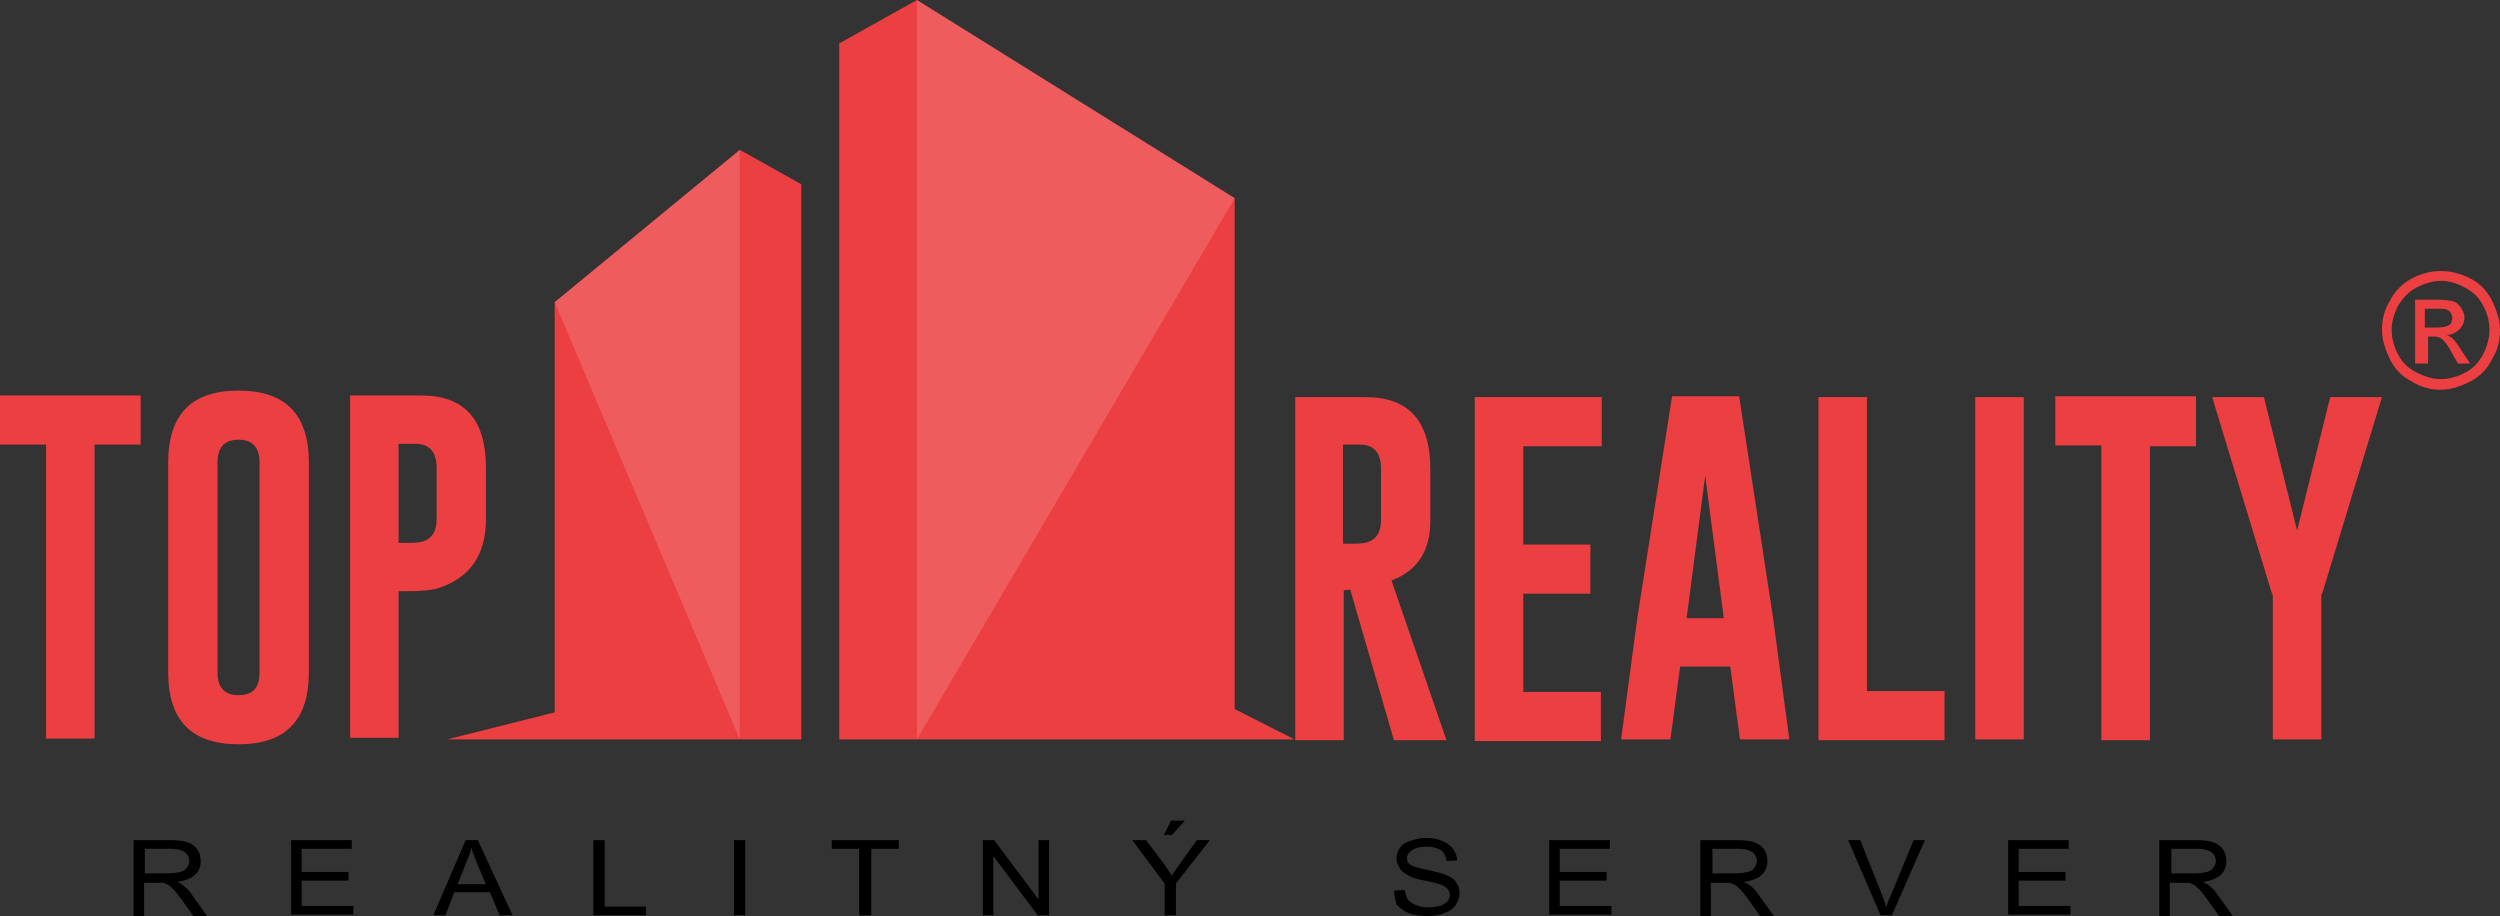
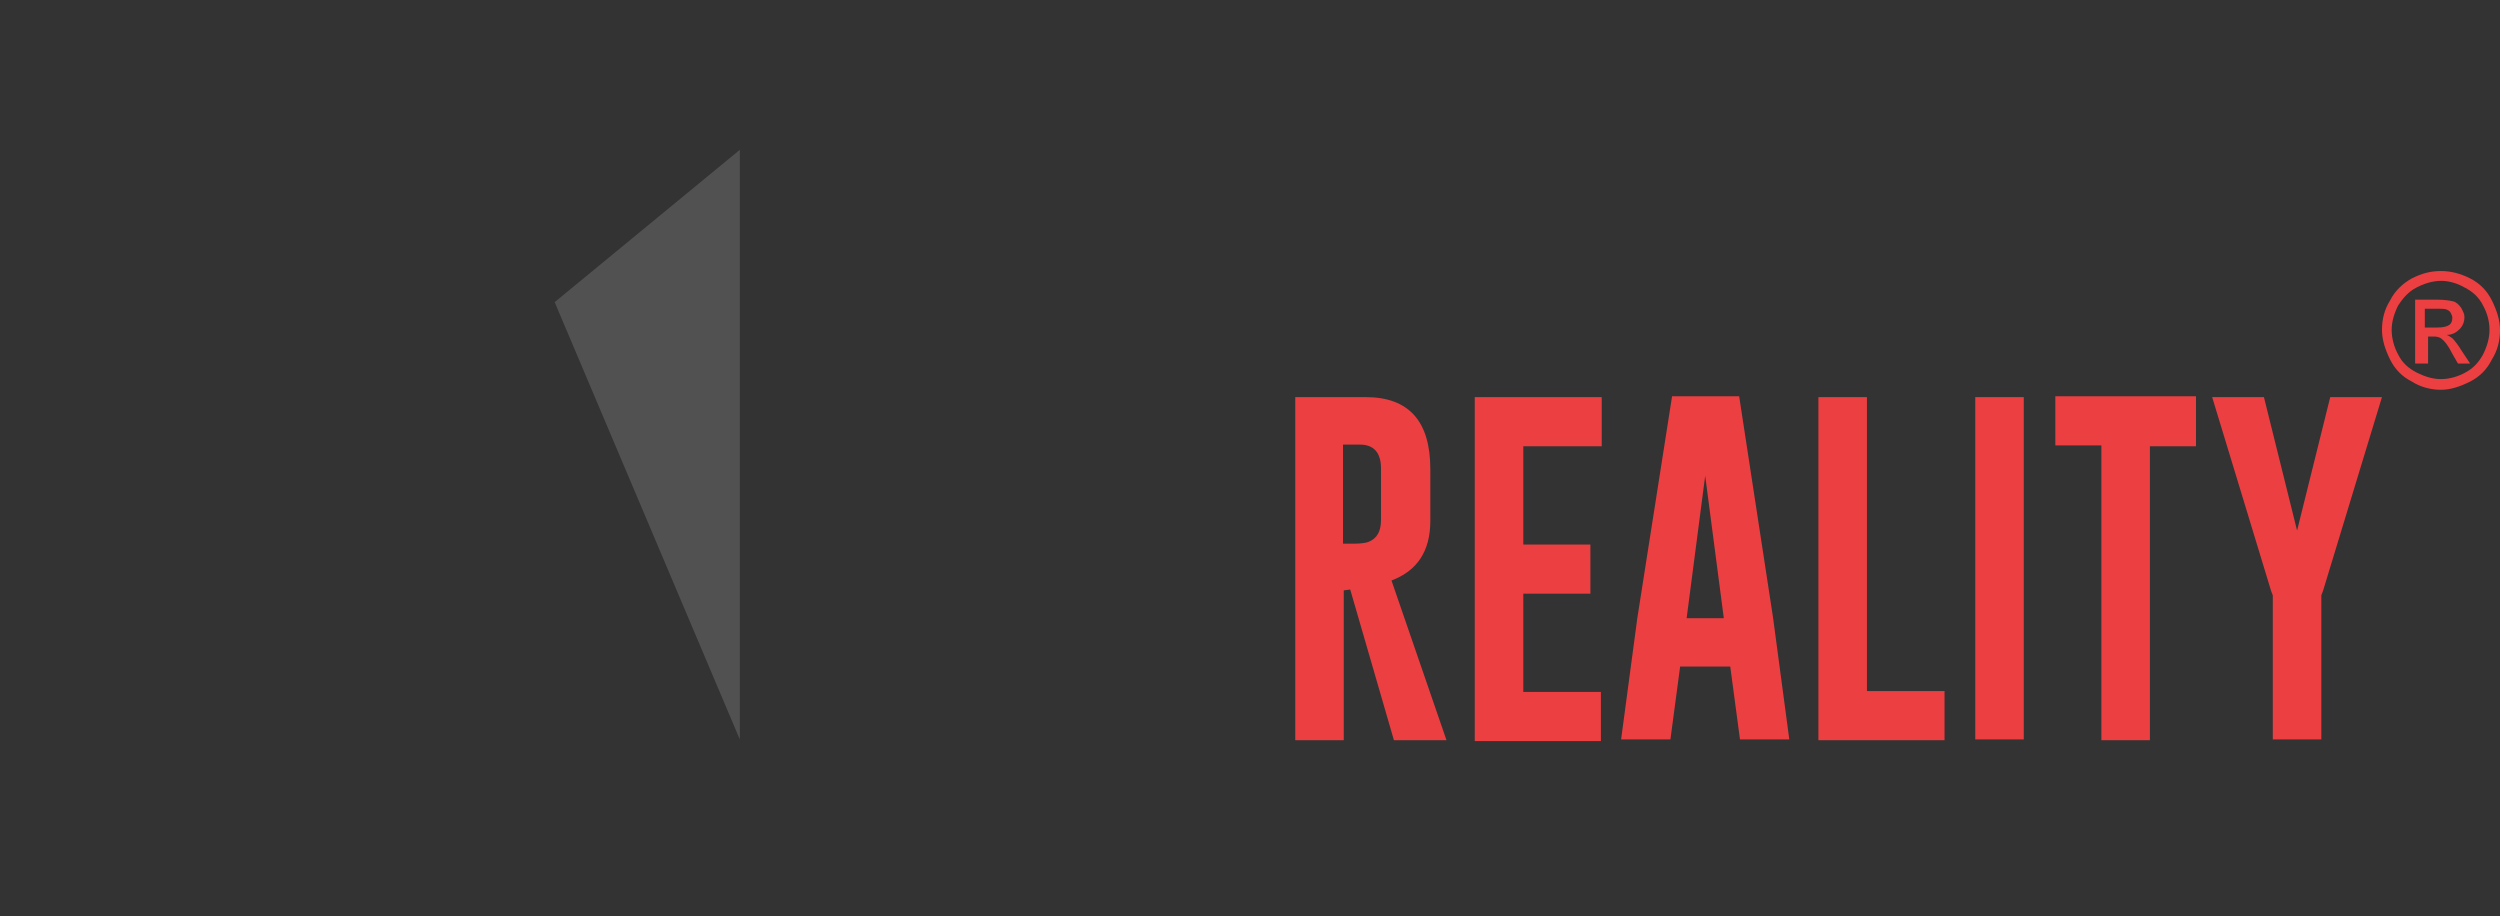
<svg xmlns="http://www.w3.org/2000/svg" width="131" height="48" viewBox="0 0 131 48">
  <rect x="0" y="0" width="131" height="48" fill="#333333" stroke="none" />
  <g fill="none" fill-rule="evenodd">
    <g fill-rule="nonzero">
      <g>
        <g>
          <g>
            <g>
-               <path fill="#EC3F42" d="M5.636 7.981L5.636 29.477 0 30.893 18.557 30.893 18.557 1.802 15.337 0z" transform="translate(-564, -967) translate(0, 967) translate(564, 0) translate(23.429, 7.851)" />
              <path fill="#FFF" d="M15.337 0L15.337 30.893 5.636 7.981z" opacity=".15" transform="translate(-564, -967) translate(0, 967) translate(564, 0) translate(23.429, 7.851)" />
            </g>
            <g>
-               <path fill="#EC3F42" d="M20.719 10.383L20.719 37.156 23.853 38.744 0 38.744 0 2.274 4.068 0z" transform="translate(-564, -967) translate(0, 967) translate(564, 0) translate(43.978, 0)" />
-               <path fill="#FFF" d="M4.068 0L4.068 38.744 20.719 10.383z" opacity=".15" transform="translate(-564, -967) translate(0, 967) translate(564, 0) translate(43.978, 0)" />
-             </g>
-             <path fill="#EC3F42" d="M7.371.256v2.575H4.956v15.403H2.415V2.83H0V.256h7.371zm8.813 14.503c0 2.53-1.228 3.774-3.685 3.774-2.458 0-3.686-1.243-3.686-3.774V3.774C8.813 1.244 10.04 0 12.499 0c2.457 0 3.685 1.244 3.685 3.774V14.76zM13.6 3.774c0-.815-.382-1.2-1.101-1.2-.721 0-1.102.385-1.102 1.2V14.76c0 .815.38 1.2 1.1 1.2.763 0 1.103-.385 1.103-1.2V3.774zM18.345.256h3.728c2.289 0 3.39 1.287 3.39 3.776v2.705c0 1.845-.804 3.046-2.457 3.604-.383.128-.975.172-1.696.172h-.424v7.681h-2.54V.254l-.001.002zm2.541 2.575V7.98h.595c.338 0 .592-.042.719-.085.466-.171.678-.559.678-1.159V4.032c0-.815-.381-1.244-1.1-1.244h-.892v.043z" transform="translate(-564, -967) translate(0, 967) translate(564, 0) translate(0, 20.467)" />
+               </g>
            <path fill="#EC3F42" d="M0 .043h3.73C6.017.043 7.12 1.33 7.12 3.817v2.705c0 1.587-.678 2.617-2.035 3.131l2.882 8.368H5.213l-2.29-7.896-.339.044v7.852H.043V.043H0zm2.545 2.53v5.15h.592c.34 0 .595-.043.721-.085.466-.173.678-.559.678-1.159V3.774c0-.815-.38-1.243-1.101-1.243h-.89V2.574zM9.448.044h6.653v2.574h-4.11v5.15h3.517v2.573h-3.517v5.149h4.067v2.575h-6.61V.044zm15.635 11.585l.847 6.35h-2.584l-.51-3.82H20.21l-.509 3.82h-2.584l.849-6.351L19.788 0h3.515l1.78 11.628zm-2.584 0l-.976-7.465-.973 7.465h1.949zm4.956 6.35V.043h2.543v15.403h4.067v2.575h-6.61v-.043zM35.675.043h2.542v17.935h-2.542V.043zm11.566 0v2.574h-2.415v15.404h-2.543V2.574H39.87V0h7.371v.043zm3.56 0l1.737 6.993L54.275.043h2.71l-3.093 10.169-.084.214v7.552h-2.543v-7.552l-.084-.214L48.088.043h2.713z" transform="translate(-564, -967) translate(0, 967) translate(564, 0) translate(67.829, 20.766)" />
            <path fill="#EC3F42" d="M127.909 14.202c.509 0 1.016.128 1.525.386.509.258.888.643 1.142 1.159.255.515.424 1.03.424 1.544 0 .557-.126 1.073-.424 1.545-.254.515-.635.9-1.142 1.159-.51.256-1.018.429-1.527.429-.509 0-1.059-.13-1.525-.43-.51-.257-.888-.643-1.143-1.158-.254-.516-.423-1.031-.423-1.546 0-.557.126-1.071.423-1.543.255-.516.678-.901 1.143-1.16.509-.257.975-.385 1.527-.385zm0 .515c-.426 0-.85.129-1.273.343-.423.214-.719.557-.973.944-.214.43-.34.858-.34 1.287 0 .43.128.901.34 1.287.211.429.55.73.973.944.424.215.847.343 1.273.343.423 0 .888-.128 1.27-.343.424-.216.72-.558.931-.944.214-.429.34-.858.34-1.287 0-.472-.128-.9-.34-1.287-.212-.429-.55-.731-.973-.944-.381-.216-.805-.344-1.228-.344v.001zm-1.356 4.333v-3.347h1.142c.383 0 .678.044.849.087.169.041.295.171.424.342.083.172.169.3.169.473 0 .257-.086.472-.255.643-.169.171-.38.3-.678.3.128.042.214.129.296.172.128.128.297.343.509.687l.425.643h-.637l-.296-.515c-.213-.43-.423-.687-.551-.772-.084-.086-.255-.13-.424-.13h-.295v1.417h-.678zm.508-1.888h.634c.297 0 .51-.042.637-.128.127-.087.17-.215.17-.386 0-.087-.043-.171-.086-.258-.043-.086-.127-.13-.212-.171-.084-.043-.295-.043-.55-.043h-.594v.986h.001z" transform="translate(-564, -967) translate(0, 967) translate(564, 0)" />
          </g>
          <g fill="#000">
-             <path d="M0 4.96V1.024h1.947c.381 0 .678.039.89.113.213.077.38.191.508.379.127.19.17.379.17.606 0 .264-.086.53-.296.72-.213.19-.509.303-.932.38.17.074.253.112.338.189.17.15.338.302.466.528L3.852 5h-.718l-.594-.832c-.17-.228-.296-.417-.424-.531-.126-.113-.211-.226-.295-.265l-.254-.114H.55V5H0v-.04zm.55-2.195H1.82c.254 0 .466-.038.635-.076.17-.039.254-.113.338-.228.085-.113.128-.226.128-.34 0-.19-.085-.34-.213-.455-.17-.113-.38-.19-.719-.19H.59v1.289H.55zm7.706 2.197v-3.94h3.176v.454H8.807V2.69h2.456v.455H8.807v1.325h2.709v.455h-3.26v.038zm7.452-.002l1.693-3.936h.637l1.82 3.94h-.678L18.67 3.75h-1.862l-.466 1.212h-.635V4.96zm1.27-1.627h1.483l-.466-1.098c-.128-.342-.254-.606-.295-.833-.045.264-.128.491-.256.757l-.466 1.174zm7.114 1.629v-3.94h.592v3.485h2.16v.455h-2.752zm7.367 0v-3.94h.592v3.94h-.592zm6.562 0V1.476h-1.439v-.453h3.515v.453h-1.44v3.486h-.636zm6.48 0v-3.94h.592l2.328 3.106V1.023h.551v3.939h-.594L45.05 1.856v3.106h-.55zm9.525-.002V3.296l-1.693-2.273h.719l.889 1.174c.17.227.297.455.466.68.128-.188.295-.454.466-.68l.846-1.174h.678l-1.778 2.272v1.667h-.593V4.96zM53.984.76l.38-.759h.722l-.68.757h-.422V.76zM66.05 3.673l.551-.038c.041.19.084.342.17.493.083.113.253.228.422.303.212.076.424.114.678.114.212 0 .423-.038.592-.076.17-.075.296-.151.381-.228.085-.113.128-.227.128-.34 0-.113-.043-.228-.128-.34-.084-.077-.212-.152-.38-.228-.127-.038-.381-.113-.805-.19-.423-.074-.677-.15-.846-.265-.214-.113-.382-.228-.466-.379-.085-.15-.17-.302-.17-.491 0-.191.042-.379.17-.568.126-.191.295-.304.55-.379.254-.076.508-.153.803-.153.34 0 .637.039.849.153.252.075.423.226.59.415.128.191.214.38.214.606l-.552.039c-.04-.265-.126-.455-.295-.568-.169-.113-.423-.19-.763-.19-.338 0-.592.077-.761.191-.17.112-.255.264-.255.415 0 .152.043.265.17.341.127.076.423.19.889.264.466.115.804.19.974.266.255.114.466.227.55.417.128.152.169.341.169.567 0 .228-.084.417-.212.607-.126.19-.338.342-.59.416-.256.115-.552.152-.849.152-.38 0-.72-.037-1.017-.152-.253-.113-.464-.264-.635-.455-.04-.187-.126-.455-.126-.719zm8.13 1.289v-3.94h3.174v.454H74.73V2.69h2.456v.455H74.73v1.325h2.71v.455h-3.26v.038zm7.917-.002V1.024h1.948c.38 0 .678.039.89.113.21.077.38.191.508.379.126.19.169.379.169.606 0 .264-.086.53-.297.72-.212.19-.509.303-.932.38.169.074.254.112.34.189.169.15.338.302.465.528L85.951 5h-.72l-.591-.832c-.17-.228-.299-.417-.425-.531-.126-.113-.212-.226-.295-.265l-.255-.114h-1.017V5h-.55v-.04zm.593-2.195h1.27c.254 0 .466-.038.635-.076.17-.039.254-.113.34-.228.083-.113.126-.226.126-.34 0-.19-.084-.34-.212-.455-.17-.113-.38-.19-.72-.19h-1.397v1.289h-.042zm8.85 2.195l-1.697-3.936h.635l1.144 2.878c.085.228.169.455.213.645.082-.228.126-.417.253-.645l1.186-2.878h.59l-1.73 3.936h-.594zm6.689.002v-3.94h3.174v.454H98.78V2.69h2.456v.455H98.78v1.325h2.71v.455h-3.26v.038zm7.918-.002V1.024h1.947c.38 0 .678.039.89.113.211.077.38.191.508.379.126.19.169.379.169.606 0 .264-.085.53-.295.72-.214.19-.509.303-.934.38.17.074.254.112.34.189.169.15.338.302.466.528L110 5h-.72l-.59-.832c-.172-.228-.298-.417-.426-.531-.126-.113-.211-.226-.295-.265l-.254-.114h-1.018V5h-.55v-.04zm.592-2.195h1.27c.254 0 .466-.038.635-.076.17-.039.254-.113.34-.228.083-.113.126-.226.126-.34 0-.19-.084-.34-.212-.455-.169-.113-.38-.19-.72-.19h-1.396v1.289h-.043z" transform="translate(-564, -967) translate(0, 967) translate(564, 0) translate(7, 43)" />
-           </g>
+             </g>
        </g>
      </g>
    </g>
  </g>
</svg>